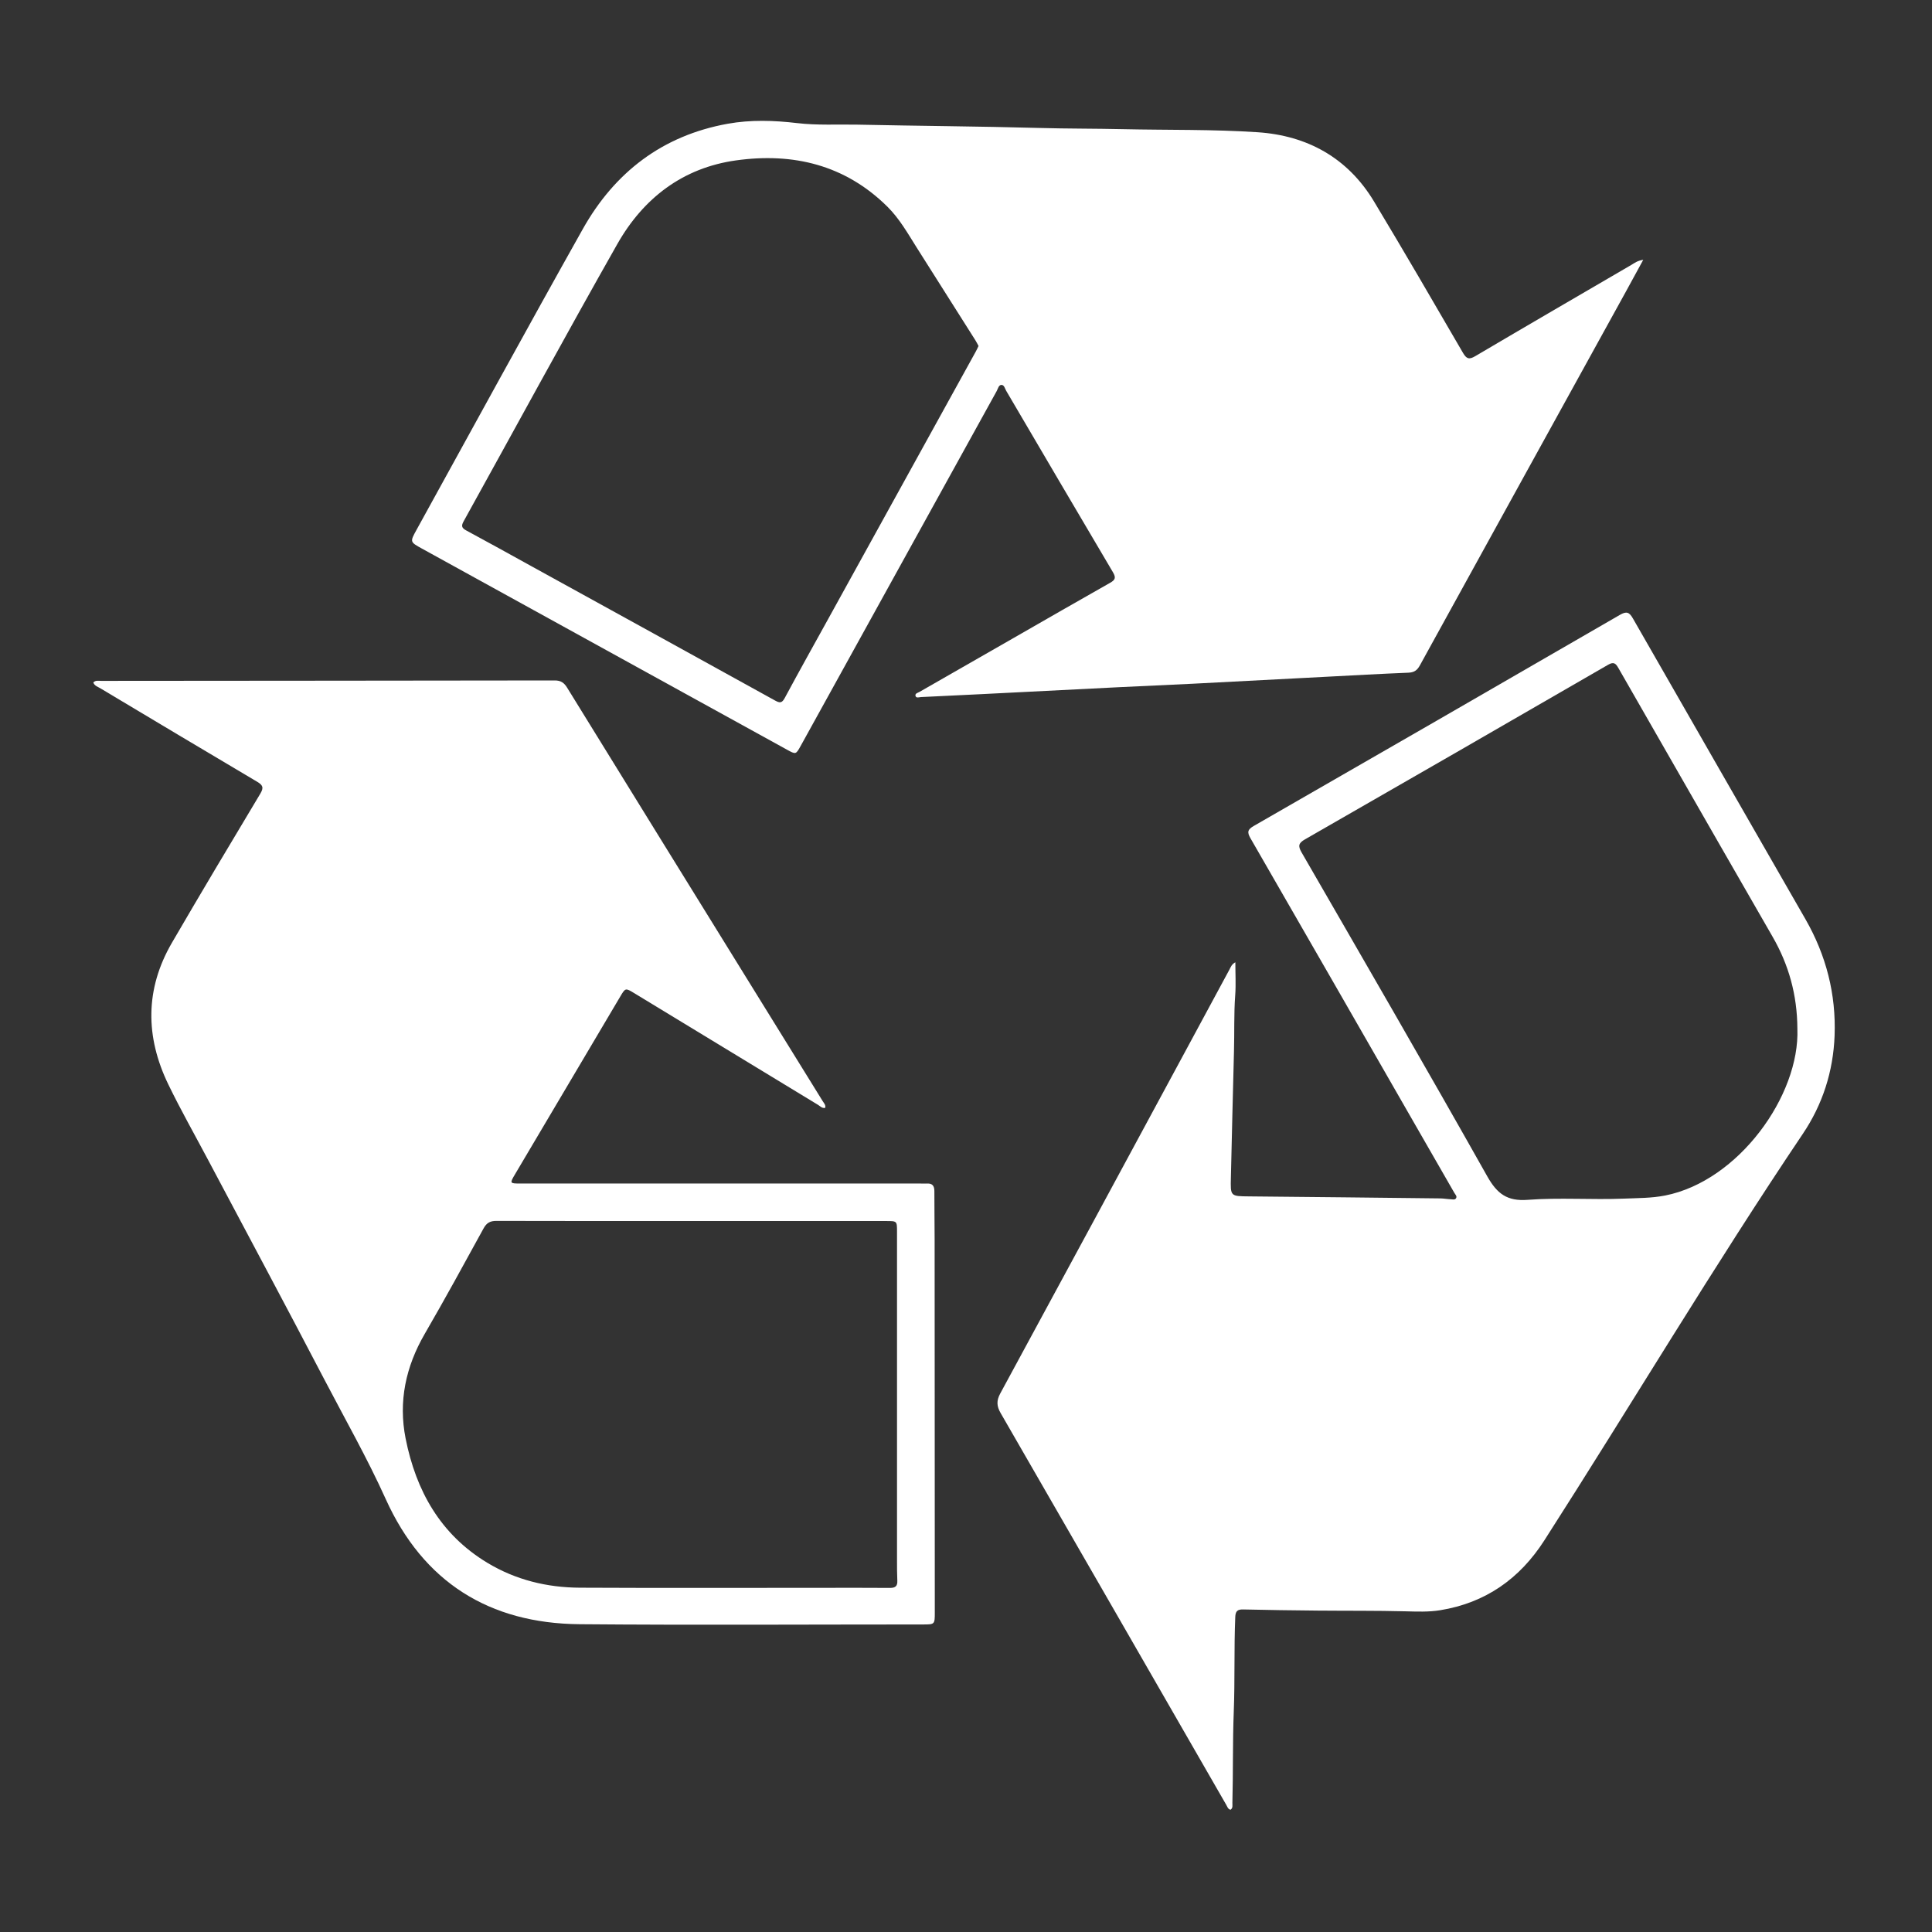
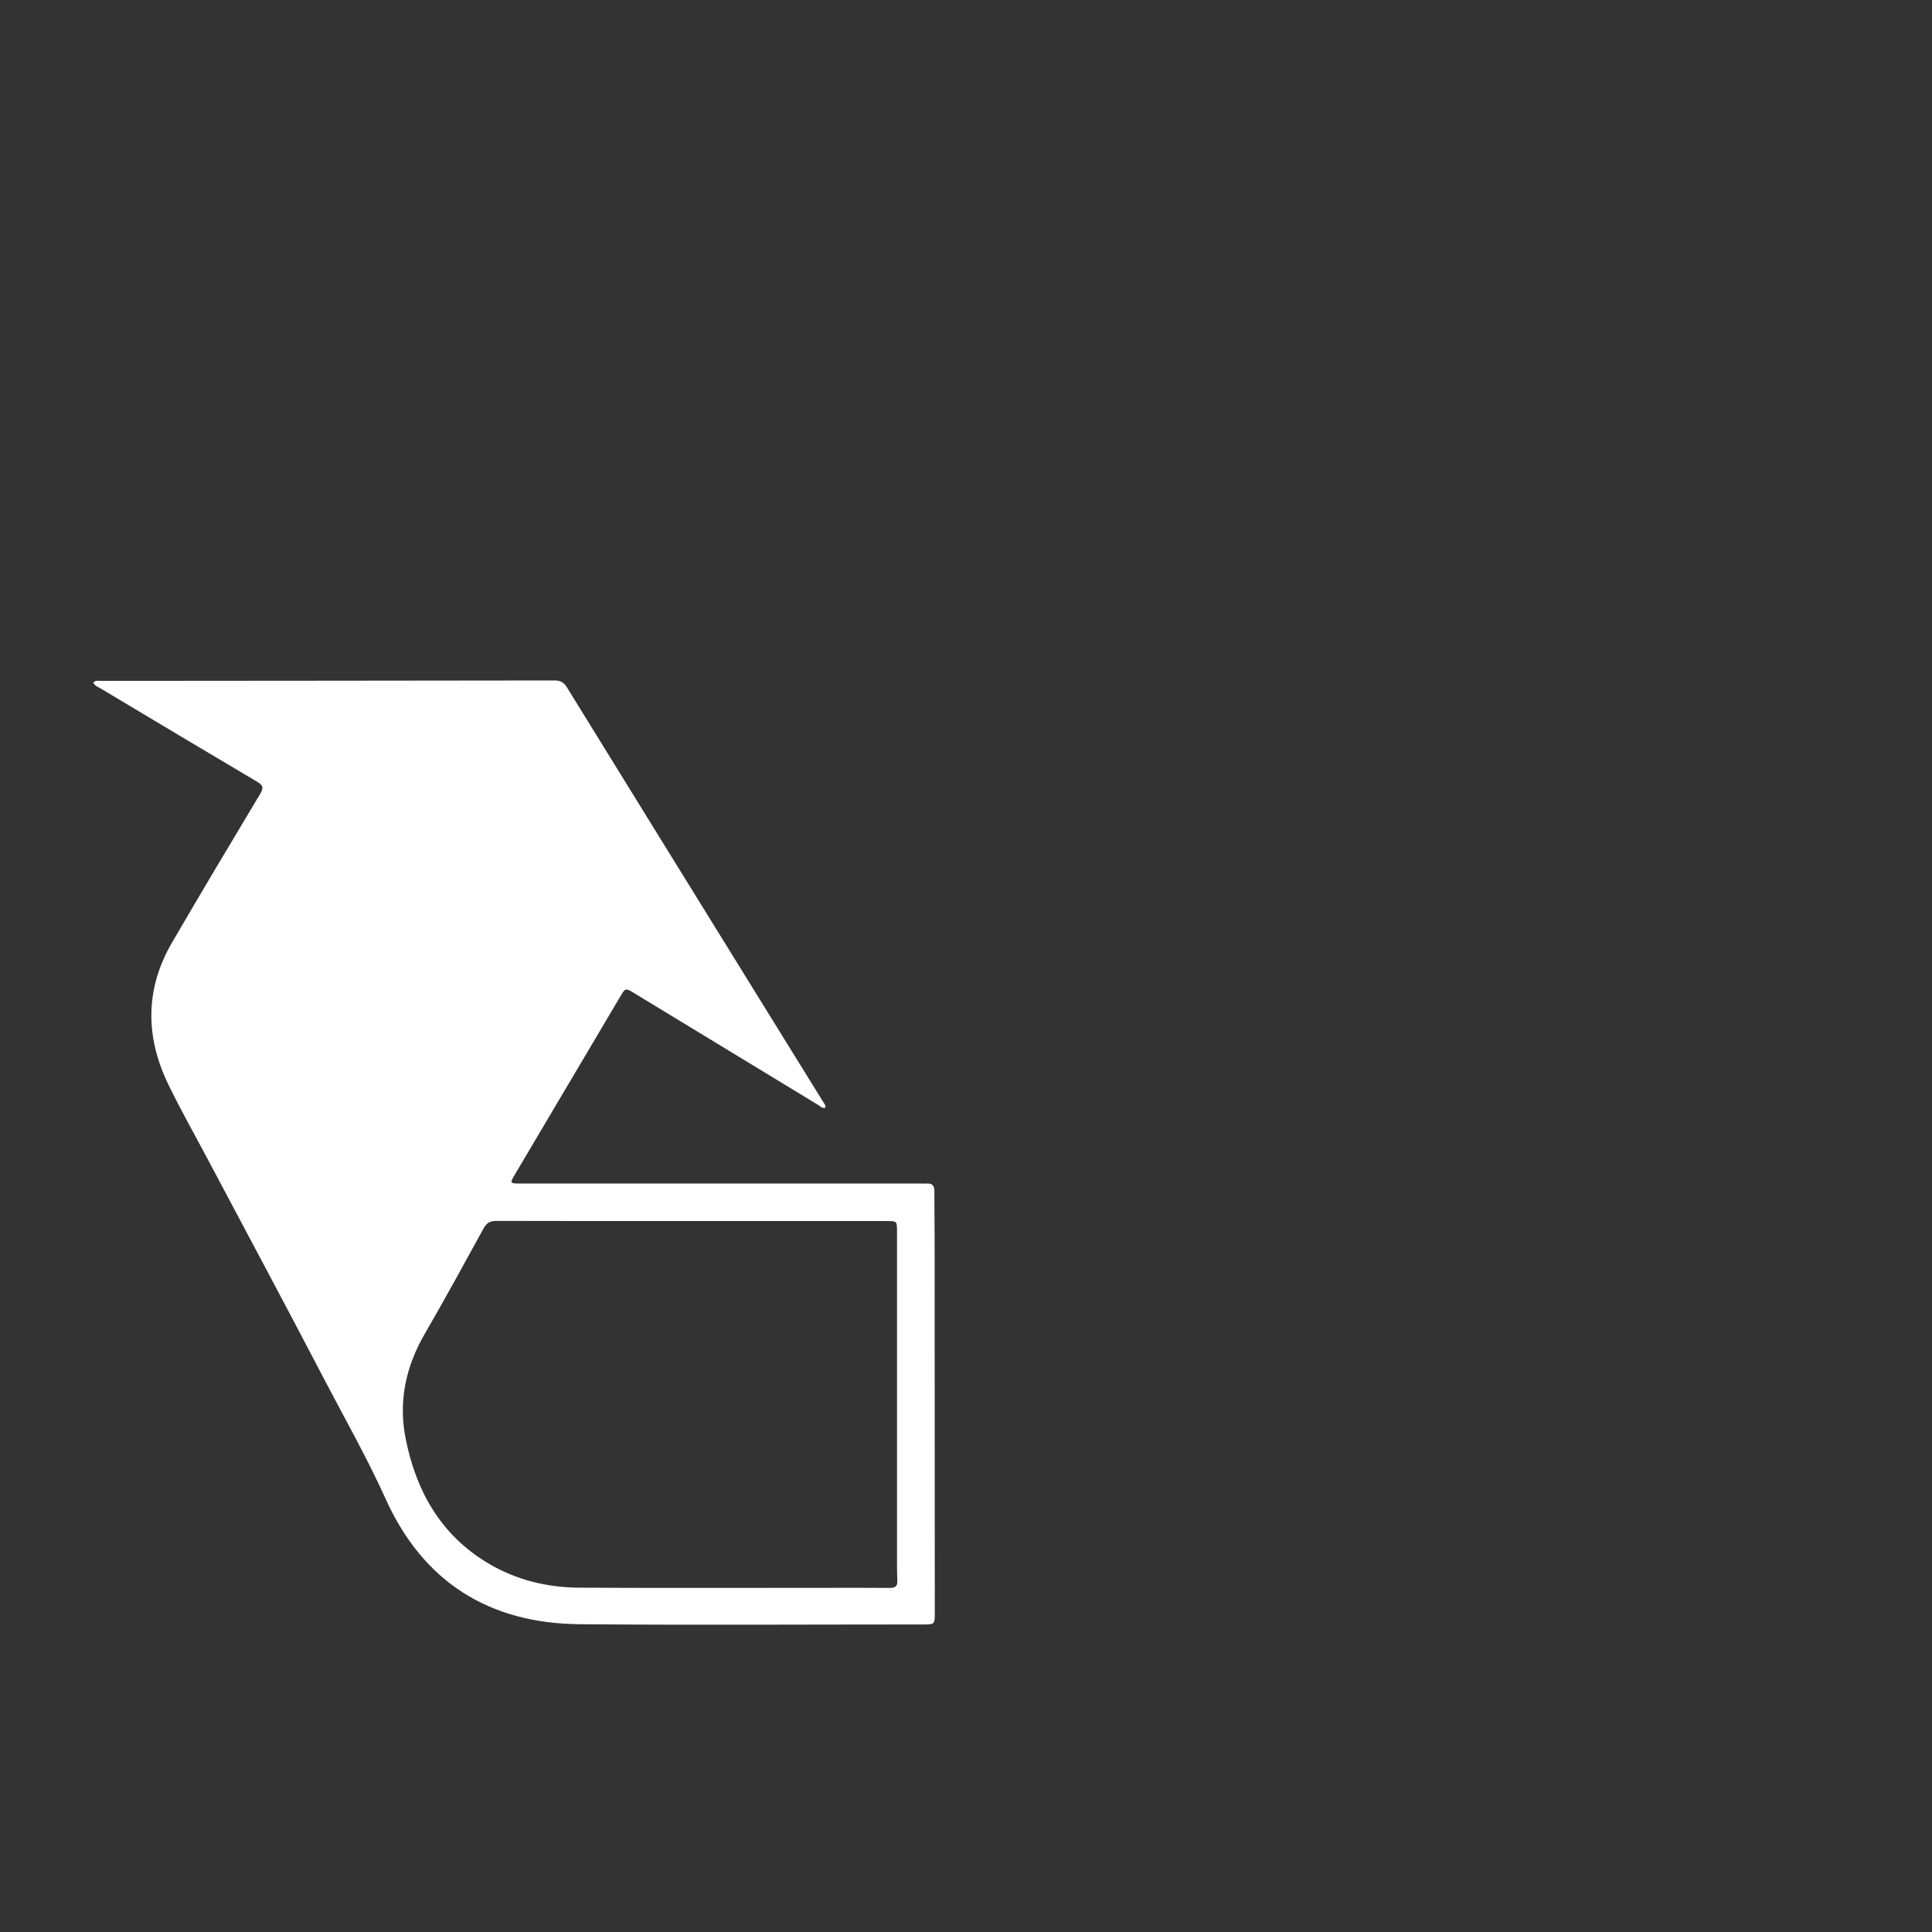
<svg xmlns="http://www.w3.org/2000/svg" height="100px" width="100px" fill="#ffffff" version="1.1" x="0px" y="0px" viewBox="0 0 100 100" enable-background="new 0 0 100 100" xml:space="preserve">
  <rect x="0" y="0" width="100" height="100" fill="#333333" stroke="none" />
  <g>
    <g>
      <path fill-rule="evenodd" clip-rule="evenodd" fill="none" d="M50.358,5.077c15.235,0,30.47,0.001,45.706-0.007    c0.287,0,0.353,0.065,0.353,0.353c-0.008,29.472-0.008,58.945,0,88.417c0,0.287-0.065,0.353-0.353,0.353    c-30.471-0.008-60.94-0.008-91.411,0c-0.288,0-0.353-0.065-0.353-0.353c0.007-29.473,0.007-58.945,0-88.417    c0-0.288,0.064-0.353,0.353-0.353C19.888,5.078,35.123,5.077,50.358,5.077z M85.054,13.449c-0.299,0.041-0.451,0.164-0.614,0.259    c-2.695,1.571-5.394,3.138-8.08,4.724c-0.322,0.19-0.454,0.146-0.64-0.172c-1.522-2.62-3.043-5.242-4.606-7.837    c-1.356-2.254-3.449-3.407-6.017-3.579c-2.318-0.155-4.649-0.107-6.976-0.159c-1.443-0.032-2.888-0.022-4.333-0.063    c-3.13-0.086-6.262-0.104-9.394-0.171C43.348,6.43,42.3,6.495,41.254,6.371c-1.197-0.142-2.4-0.181-3.592,0.035    c-3.371,0.609-5.845,2.509-7.497,5.448c-2.905,5.172-5.744,10.382-8.61,15.577c-0.343,0.623-0.338,0.621,0.295,0.97    c6.294,3.466,12.588,6.934,18.881,10.401c0.461,0.254,0.462,0.257,0.713-0.197c3.381-6.122,6.762-12.245,10.145-18.366    c0.065-0.119,0.1-0.313,0.243-0.316c0.147-0.004,0.182,0.193,0.25,0.309c1.841,3.13,3.674,6.264,5.524,9.389    c0.171,0.29,0.109,0.399-0.157,0.55c-1.659,0.937-3.309,1.89-4.962,2.837c-1.631,0.934-3.263,1.867-4.893,2.803    c-0.09,0.052-0.257,0.082-0.203,0.226c0.04,0.105,0.184,0.048,0.281,0.043c1.046-0.048,2.093-0.1,3.139-0.152    c2.36-0.119,4.72-0.241,7.082-0.358c1.275-0.063,2.553-0.116,3.829-0.18c2.271-0.115,4.542-0.237,6.813-0.355    c1.454-0.076,2.908-0.159,4.364-0.217c0.297-0.012,0.453-0.124,0.592-0.377c3.551-6.453,7.109-12.9,10.665-19.35    C84.444,14.568,84.729,14.044,85.054,13.449z M4.829,35.327c0.065,0.177,0.239,0.22,0.374,0.301    c2.7,1.615,5.399,3.229,8.106,4.831c0.29,0.172,0.357,0.298,0.168,0.614c-1.538,2.566-3.073,5.135-4.577,7.721    c-1.396,2.401-1.38,4.87-0.186,7.334c0.64,1.322,1.367,2.604,2.056,3.902c2.006,3.784,4.031,7.559,6.012,11.355    c1.075,2.062,2.226,4.082,3.186,6.207c1.941,4.295,5.357,6.434,10.035,6.474c5.921,0.051,11.843,0.013,17.764,0.013    c0.619,0,0.62-0.001,0.619-0.634c-0.002-6.434-0.005-12.866-0.009-19.3c0-0.831-0.015-1.662-0.013-2.493    c0.001-0.271-0.101-0.409-0.382-0.395c-0.127,0.007-0.256-0.001-0.384-0.001c-6.894,0-13.787,0.001-20.681,0    c-0.525,0-0.534-0.013-0.269-0.461c1.816-3.07,3.635-6.139,5.452-9.208c0.273-0.462,0.272-0.462,0.735-0.181    c3.168,1.927,6.336,3.854,9.506,5.777c0.112,0.067,0.209,0.193,0.374,0.155c0.033-0.149-0.069-0.244-0.132-0.347    c-1.155-1.871-2.314-3.74-3.471-5.61c-3.255-5.263-6.511-10.526-9.759-15.794c-0.158-0.257-0.33-0.371-0.641-0.37    c-7.827,0.012-15.654,0.015-23.481,0.022C5.097,35.242,4.947,35.199,4.829,35.327z M63.69,93.673    c0.135-0.088,0.095-0.228,0.098-0.348c0.042-1.572,0.011-3.145,0.071-4.717c0.064-1.635,0.01-3.272,0.078-4.908    c0.013-0.297,0.103-0.403,0.405-0.396c1.291,0.03,2.582,0.046,3.873,0.059c1.509,0.014,3.019-0.002,4.527,0.037    c0.602,0.016,1.202,0.041,1.794-0.055c2.351-0.379,4.127-1.631,5.4-3.618c4.485-6.997,8.736-14.142,13.377-21.04    c1.028-1.527,1.574-3.24,1.645-5.082c0.081-2.146-0.436-4.158-1.504-6.022c-2.977-5.191-5.962-10.377-8.934-15.572    c-0.188-0.329-0.33-0.385-0.675-0.186c-6.309,3.651-12.623,7.291-18.943,10.921c-0.32,0.184-0.364,0.317-0.178,0.64    c2.939,5.095,5.866,10.198,8.795,15.298c0.586,1.02,1.174,2.039,1.759,3.06c0.049,0.085,0.15,0.173,0.087,0.275    c-0.062,0.1-0.188,0.056-0.285,0.052c-0.178-0.007-0.355-0.041-0.534-0.043c-3.299-0.037-6.598-0.073-9.896-0.104    c-0.969-0.01-0.965-0.003-0.939-0.98c0.055-2.172,0.098-4.345,0.159-6.517c0.028-0.971-0.008-1.942,0.064-2.914    c0.041-0.551,0.007-1.109,0.007-1.706c-0.193,0.103-0.239,0.254-0.309,0.383c-0.754,1.395-1.506,2.791-2.259,4.186    c-3.196,5.917-6.39,11.837-9.599,17.747c-0.204,0.377-0.188,0.657,0.02,1.019c3.899,6.756,7.787,13.519,11.678,20.278    C63.528,93.517,63.558,93.64,63.69,93.673z" />
-       <path fill-rule="evenodd" clip-rule="evenodd" d="M85.054,13.449c-0.325,0.595-0.609,1.119-0.897,1.642    c-3.556,6.449-7.114,12.897-10.665,19.35c-0.139,0.253-0.295,0.365-0.592,0.377c-1.456,0.059-2.91,0.142-4.364,0.217    c-2.271,0.118-4.542,0.24-6.813,0.355c-1.276,0.064-2.554,0.117-3.829,0.18c-2.361,0.118-4.722,0.24-7.082,0.358    c-1.046,0.053-2.093,0.104-3.139,0.152c-0.097,0.005-0.241,0.062-0.281-0.043c-0.054-0.145,0.113-0.174,0.203-0.226    c1.63-0.936,3.262-1.869,4.893-2.803c1.653-0.947,3.303-1.9,4.962-2.837c0.267-0.15,0.328-0.26,0.157-0.55    c-1.851-3.125-3.684-6.259-5.524-9.389c-0.068-0.116-0.103-0.313-0.25-0.309c-0.144,0.003-0.178,0.197-0.243,0.316    c-3.383,6.122-6.764,12.244-10.145,18.366c-0.251,0.454-0.251,0.451-0.713,0.197c-6.293-3.467-12.587-6.935-18.881-10.401    c-0.633-0.349-0.638-0.348-0.295-0.97c2.866-5.194,5.705-10.404,8.61-15.577c1.651-2.939,4.125-4.839,7.497-5.448    c1.191-0.215,2.395-0.176,3.592-0.035c1.046,0.124,2.094,0.059,3.141,0.081c3.131,0.067,6.264,0.085,9.394,0.171    c1.445,0.04,2.89,0.03,4.333,0.063c2.326,0.052,4.657,0.004,6.976,0.159c2.567,0.172,4.66,1.325,6.017,3.579    c1.563,2.596,3.084,5.218,4.606,7.837c0.186,0.318,0.317,0.362,0.64,0.172c2.687-1.585,5.385-3.153,8.08-4.724    C84.603,13.613,84.755,13.49,85.054,13.449z M50.649,17.908c-0.056-0.102-0.105-0.205-0.166-0.3    c-1.011-1.599-2.026-3.196-3.036-4.796c-0.464-0.735-0.892-1.497-1.516-2.115c-2.191-2.167-4.881-2.807-7.835-2.395    c-2.757,0.384-4.798,1.957-6.144,4.33c-2.698,4.759-5.305,9.57-7.957,14.355c-0.13,0.235-0.098,0.343,0.139,0.47    c1.115,0.599,2.22,1.215,3.329,1.826c4.221,2.325,8.444,4.648,12.661,6.98c0.243,0.134,0.352,0.129,0.494-0.135    c0.738-1.374,1.5-2.735,2.254-4.1c2.545-4.611,5.09-9.222,7.635-13.833C50.557,18.106,50.598,18.013,50.649,17.908z" />
      <path fill-rule="evenodd" clip-rule="evenodd" d="M4.829,35.327c0.118-0.128,0.268-0.085,0.401-0.085    c7.827-0.007,15.654-0.01,23.481-0.022c0.311-0.001,0.483,0.113,0.641,0.37c3.248,5.268,6.504,10.531,9.759,15.794    c1.157,1.87,2.316,3.739,3.471,5.61c0.063,0.103,0.166,0.197,0.132,0.347c-0.165,0.038-0.262-0.088-0.374-0.155    c-3.17-1.924-6.338-3.851-9.506-5.777c-0.463-0.281-0.462-0.281-0.735,0.181c-1.817,3.069-3.636,6.138-5.452,9.208    c-0.265,0.448-0.257,0.461,0.269,0.461c6.894,0.001,13.787,0,20.681,0c0.128,0,0.256,0.008,0.384,0.001    c0.282-0.015,0.383,0.123,0.382,0.395c-0.002,0.831,0.012,1.662,0.013,2.493c0.004,6.434,0.006,12.866,0.009,19.3    c0,0.633,0,0.634-0.619,0.634c-5.921,0-11.843,0.038-17.764-0.013c-4.678-0.04-8.093-2.179-10.035-6.474    c-0.96-2.125-2.11-4.146-3.186-6.207c-1.981-3.797-4.005-7.571-6.012-11.355c-0.688-1.299-1.416-2.58-2.056-3.902    c-1.194-2.465-1.209-4.934,0.186-7.334c1.504-2.586,3.039-5.155,4.577-7.721c0.189-0.316,0.122-0.442-0.168-0.614    c-2.707-1.602-5.406-3.216-8.106-4.831C5.068,35.547,4.894,35.504,4.829,35.327z M35.823,63.2c-3.376,0-6.753,0.004-10.13-0.006    c-0.322-0.001-0.505,0.099-0.663,0.387c-1.002,1.827-2,3.657-3.046,5.46c-0.984,1.697-1.37,3.5-0.989,5.418    c0.537,2.702,1.799,4.964,4.229,6.431c1.471,0.888,3.093,1.281,4.795,1.289c4.169,0.021,8.339,0.007,12.509,0.007    c1.177,0,2.354-0.006,3.53,0.004c0.277,0.003,0.401-0.086,0.387-0.373c-0.017-0.37-0.016-0.742-0.016-1.112    c0-5.653,0-11.307,0-16.96c0-0.543-0.001-0.544-0.553-0.544C42.525,63.2,39.174,63.2,35.823,63.2z" />
-       <path fill-rule="evenodd" clip-rule="evenodd" d="M63.69,93.673c-0.133-0.033-0.162-0.156-0.218-0.252    c-3.891-6.76-7.778-13.522-11.678-20.278c-0.208-0.361-0.224-0.642-0.02-1.019c3.209-5.91,6.402-11.83,9.599-17.747    c0.753-1.396,1.505-2.791,2.259-4.186c0.069-0.129,0.115-0.28,0.309-0.383c0,0.597,0.034,1.154-0.007,1.706    c-0.072,0.972-0.036,1.943-0.064,2.914c-0.062,2.172-0.104,4.345-0.159,6.517c-0.025,0.978-0.029,0.971,0.939,0.98    c3.299,0.03,6.598,0.066,9.896,0.104c0.179,0.002,0.356,0.036,0.534,0.043c0.098,0.004,0.224,0.048,0.285-0.052    c0.063-0.103-0.038-0.19-0.087-0.275c-0.585-1.021-1.173-2.04-1.759-3.06c-2.929-5.101-5.855-10.203-8.795-15.298    c-0.187-0.323-0.143-0.456,0.178-0.64c6.32-3.63,12.635-7.27,18.943-10.921c0.345-0.199,0.486-0.144,0.675,0.186    c2.972,5.194,5.957,10.38,8.934,15.572c1.068,1.864,1.585,3.875,1.504,6.022c-0.07,1.842-0.616,3.555-1.645,5.082    c-4.641,6.898-8.892,14.043-13.377,21.04c-1.273,1.987-3.05,3.239-5.4,3.618c-0.592,0.096-1.192,0.07-1.794,0.055    c-1.509-0.039-3.019-0.023-4.527-0.037c-1.291-0.013-2.582-0.028-3.873-0.059c-0.303-0.007-0.393,0.1-0.405,0.396    c-0.068,1.636-0.014,3.273-0.078,4.908c-0.061,1.572-0.029,3.145-0.071,4.717C63.785,93.445,63.825,93.585,63.69,93.673z     M93.032,53.239c-0.01-1.752-0.449-3.307-1.284-4.756c-0.933-1.617-1.862-3.236-2.791-4.855c-1.731-3.017-3.463-6.033-5.19-9.052    c-0.133-0.231-0.236-0.339-0.528-0.17c-5.225,3.022-10.455,6.035-15.69,9.037c-0.337,0.193-0.375,0.338-0.181,0.675    c3.222,5.582,6.453,11.158,9.615,16.773c0.511,0.905,1.033,1.292,2.091,1.212c1.654-0.126,3.321,0.006,4.984-0.063    c0.714-0.03,1.426-0.022,2.131-0.161C89.984,61.13,93.166,56.702,93.032,53.239z" />
      <path fill-rule="evenodd" clip-rule="evenodd" fill="none" d="M50.649,17.908c-0.052,0.105-0.093,0.198-0.141,0.286    c-2.545,4.611-5.09,9.222-7.635,13.833c-0.754,1.365-1.516,2.727-2.254,4.1c-0.142,0.264-0.251,0.269-0.494,0.135    c-4.217-2.332-8.44-4.655-12.661-6.98c-1.109-0.61-2.214-1.227-3.329-1.826c-0.237-0.127-0.269-0.235-0.139-0.47    c2.652-4.786,5.259-9.596,7.957-14.355c1.345-2.373,3.387-3.946,6.144-4.33c2.954-0.412,5.644,0.228,7.835,2.395    c0.625,0.618,1.052,1.379,1.516,2.115c1.009,1.6,2.024,3.197,3.036,4.796C50.544,17.704,50.594,17.806,50.649,17.908z" />
-       <path fill-rule="evenodd" clip-rule="evenodd" fill="none" d="M35.823,63.2c3.351,0,6.702,0,10.053,0    c0.551,0,0.552,0.001,0.553,0.544c0,5.653,0,11.307,0,16.96c0,0.37-0.001,0.742,0.016,1.112c0.014,0.287-0.11,0.376-0.387,0.373    c-1.176-0.01-2.353-0.004-3.53-0.004c-4.17,0-8.339,0.014-12.509-0.007c-1.702-0.008-3.324-0.401-4.795-1.289    c-2.431-1.467-3.693-3.729-4.229-6.431c-0.381-1.918,0.005-3.721,0.989-5.418c1.046-1.803,2.044-3.633,3.046-5.46    c0.158-0.288,0.34-0.388,0.663-0.387C29.07,63.204,32.447,63.2,35.823,63.2z" />
-       <path fill-rule="evenodd" clip-rule="evenodd" fill="none" d="M93.032,53.239c0.134,3.463-3.048,7.891-6.844,8.64    c-0.705,0.139-1.417,0.131-2.131,0.161c-1.663,0.068-3.33-0.063-4.984,0.063c-1.058,0.08-1.58-0.307-2.091-1.212    c-3.162-5.615-6.394-11.191-9.615-16.773c-0.194-0.336-0.156-0.481,0.181-0.675c5.235-3.002,10.466-6.015,15.69-9.037    c0.292-0.169,0.396-0.061,0.528,0.17c1.728,3.019,3.459,6.035,5.19,9.052c0.929,1.619,1.858,3.238,2.791,4.855    C92.583,49.932,93.022,51.487,93.032,53.239z" />
    </g>
  </g>
</svg>